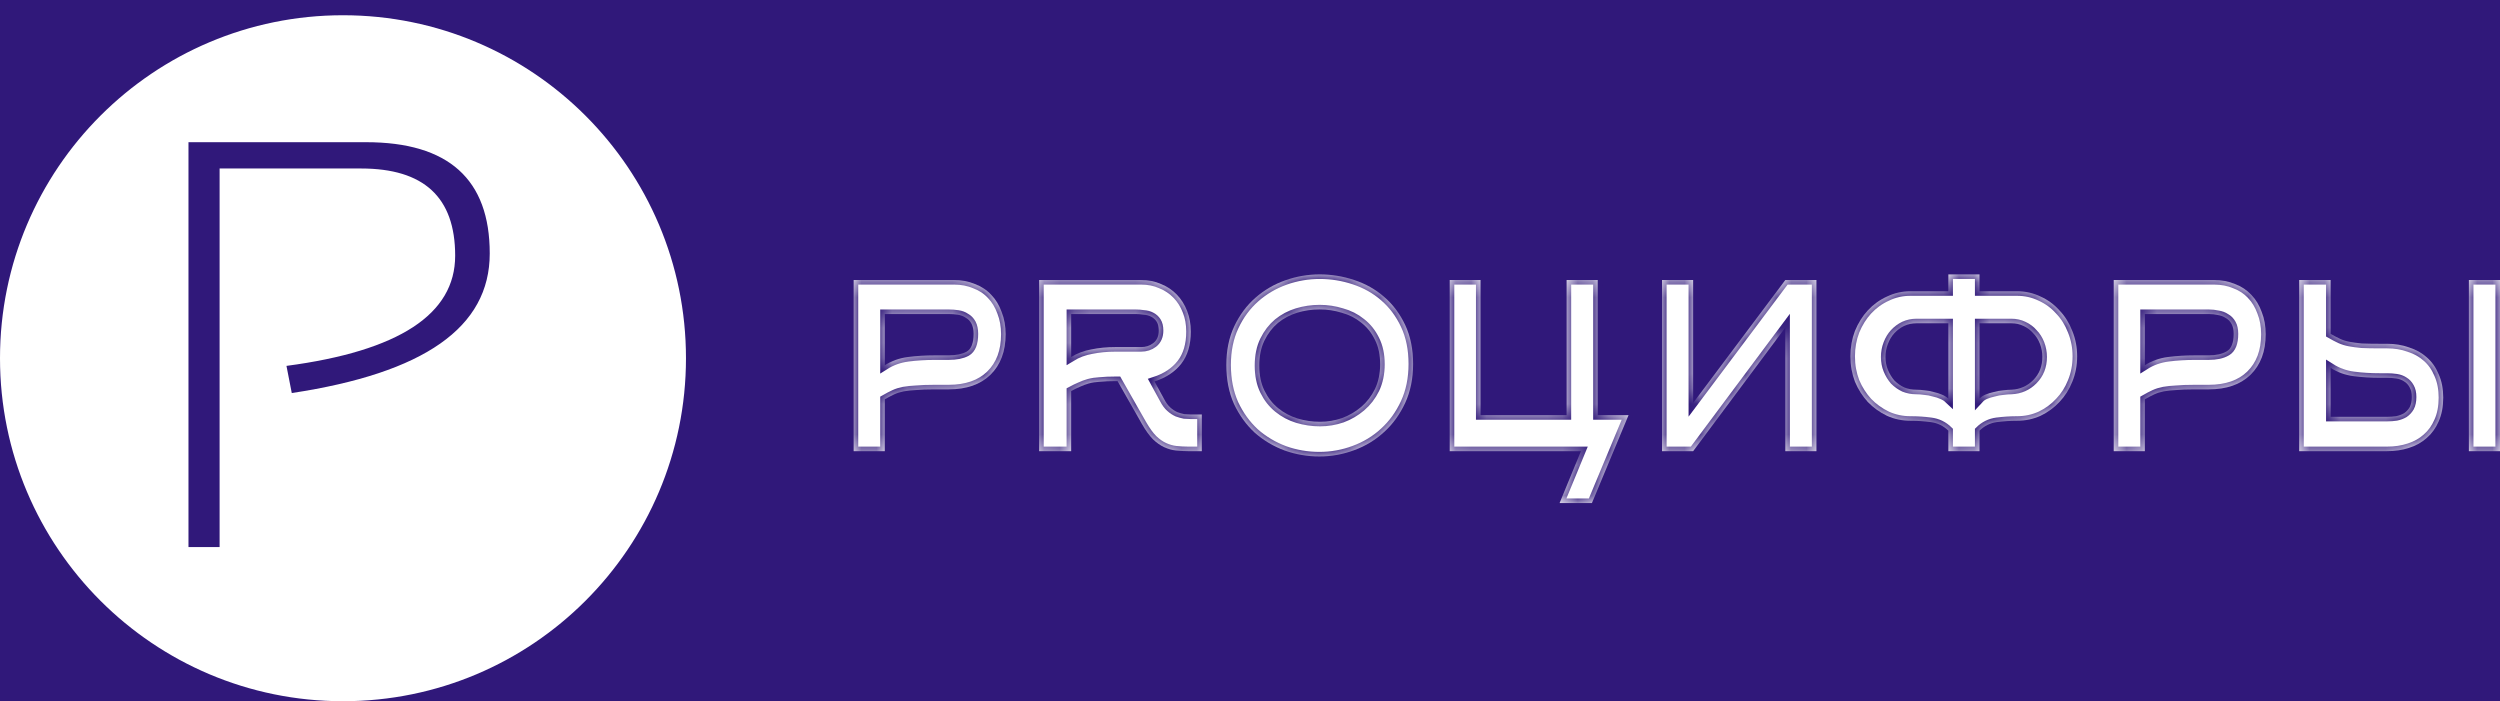
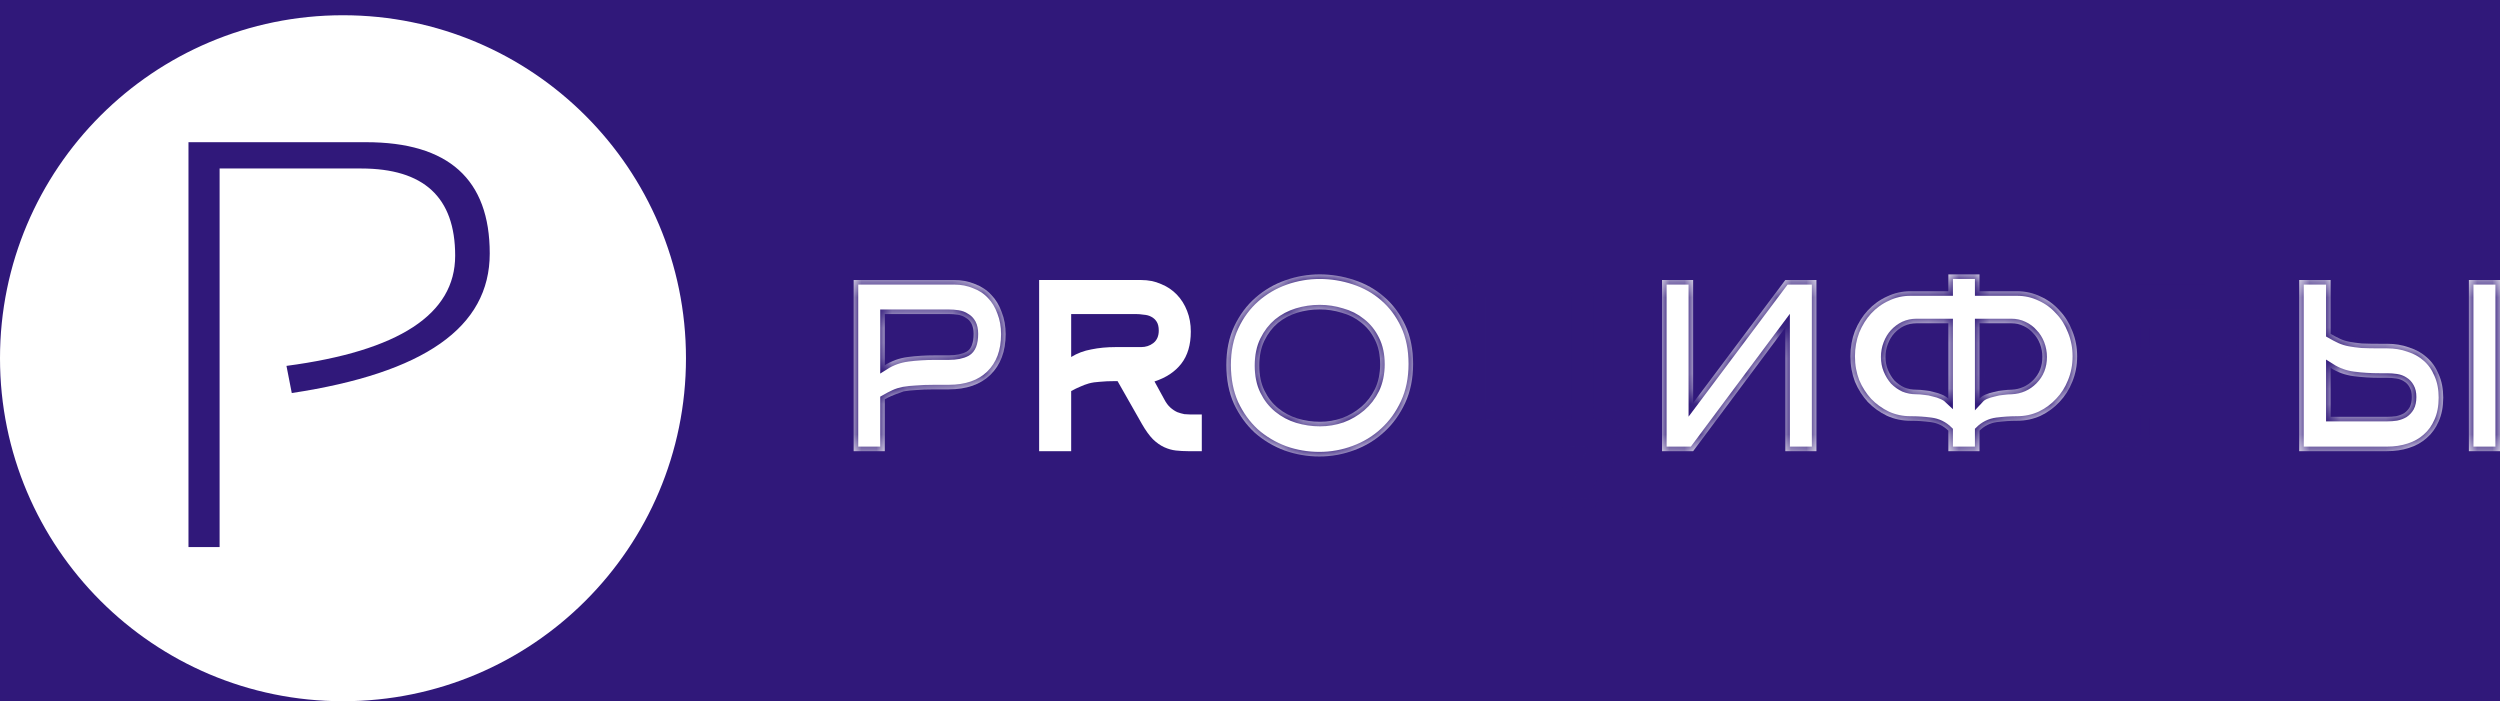
<svg xmlns="http://www.w3.org/2000/svg" width="164" height="46" viewBox="0 0 164 46" fill="none">
  <rect width="164" height="46" fill="#30187A" />
  <mask id="path-2-inside-1_254_7392" fill="white">
    <path d="M58.042 23.961C58.496 23.672 59.003 23.491 59.564 23.419C60.124 23.347 60.705 23.311 61.305 23.311H62.226C62.72 23.311 63.114 23.231 63.407 23.072C63.714 22.899 63.868 22.509 63.868 21.902C63.868 21.627 63.821 21.403 63.728 21.23C63.634 21.056 63.508 20.926 63.347 20.84C63.201 20.738 63.027 20.673 62.827 20.645C62.64 20.616 62.44 20.601 62.226 20.601H58.042V23.961ZM56 29.597V18.369H62.587C63.081 18.369 63.534 18.455 63.948 18.629C64.375 18.788 64.736 19.026 65.029 19.344C65.323 19.647 65.55 20.023 65.71 20.471C65.883 20.905 65.97 21.389 65.97 21.923C65.97 23.051 65.636 23.939 64.969 24.59C64.315 25.225 63.401 25.543 62.226 25.543H61.305C60.825 25.543 60.425 25.558 60.104 25.587C59.797 25.601 59.523 25.63 59.283 25.673C59.056 25.717 58.849 25.782 58.663 25.869C58.476 25.955 58.269 26.064 58.042 26.194V29.597H56Z" />
    <path d="M76.375 26.194C76.495 26.425 76.629 26.605 76.776 26.735C76.922 26.866 77.076 26.967 77.236 27.039C77.396 27.097 77.55 27.14 77.697 27.169C77.857 27.183 77.997 27.191 78.117 27.191H78.838V29.597H77.937C77.67 29.597 77.403 29.582 77.136 29.553C76.882 29.525 76.629 29.452 76.375 29.337C76.122 29.221 75.875 29.048 75.635 28.817C75.394 28.571 75.154 28.238 74.914 27.819L73.312 25.001H73.172C72.772 25.001 72.431 25.016 72.151 25.045C71.884 25.059 71.644 25.095 71.43 25.153C71.23 25.211 71.037 25.283 70.85 25.37C70.676 25.442 70.483 25.536 70.269 25.652V29.597H68.167V18.369H74.854C75.334 18.369 75.768 18.455 76.155 18.629C76.555 18.788 76.902 19.019 77.196 19.322C77.49 19.626 77.717 19.987 77.877 20.406C78.037 20.811 78.117 21.259 78.117 21.75C78.117 22.617 77.91 23.318 77.496 23.853C77.083 24.387 76.495 24.777 75.735 25.023L76.375 26.194ZM74.854 22.769C75.161 22.769 75.428 22.682 75.654 22.509C75.895 22.321 76.015 22.046 76.015 21.685C76.015 21.439 75.968 21.244 75.875 21.1C75.781 20.955 75.661 20.847 75.514 20.775C75.381 20.702 75.221 20.659 75.034 20.645C74.847 20.616 74.667 20.601 74.493 20.601H70.269V23.419C70.669 23.173 71.11 23.007 71.59 22.921C72.084 22.819 72.611 22.769 73.172 22.769H74.854Z" />
    <path d="M90.537 23.896C90.537 23.275 90.424 22.74 90.197 22.292C89.97 21.829 89.67 21.454 89.296 21.165C88.922 20.861 88.495 20.645 88.015 20.515C87.548 20.37 87.067 20.298 86.573 20.298C86.066 20.298 85.572 20.37 85.092 20.515C84.625 20.659 84.204 20.883 83.831 21.186C83.47 21.49 83.177 21.873 82.95 22.335C82.723 22.798 82.609 23.347 82.609 23.983C82.609 24.619 82.723 25.168 82.95 25.63C83.177 26.093 83.477 26.475 83.851 26.779C84.224 27.082 84.645 27.306 85.112 27.451C85.593 27.595 86.086 27.668 86.594 27.668C87.087 27.668 87.568 27.588 88.035 27.429C88.502 27.256 88.922 27.01 89.296 26.692C89.67 26.374 89.97 25.984 90.197 25.522C90.424 25.045 90.537 24.503 90.537 23.896ZM92.7 23.874C92.7 24.828 92.526 25.681 92.179 26.432C91.832 27.183 91.372 27.819 90.798 28.34C90.237 28.86 89.583 29.257 88.836 29.532C88.102 29.806 87.341 29.944 86.553 29.944C85.766 29.944 85.005 29.814 84.271 29.553C83.537 29.279 82.883 28.889 82.309 28.383C81.749 27.863 81.295 27.234 80.948 26.497C80.614 25.746 80.447 24.893 80.447 23.939C80.447 22.985 80.621 22.14 80.968 21.403C81.315 20.666 81.775 20.045 82.349 19.539C82.923 19.033 83.577 18.65 84.311 18.39C85.045 18.13 85.799 18 86.573 18C87.348 18 88.102 18.123 88.836 18.369C89.583 18.614 90.237 18.983 90.798 19.474C91.372 19.965 91.832 20.579 92.179 21.317C92.526 22.053 92.7 22.906 92.7 23.874Z" />
    <path d="M106.833 27.234L104.43 33H102.308L103.71 29.597H95.101V18.369H97.123V27.234H102.769V18.369H104.811V27.234H106.833Z" />
    <path d="M117.116 18.369H119.158V29.597H117.116V21.49L111.07 29.597H109.028V18.369H111.07V26.432L117.116 18.369Z" />
    <path d="M127.813 21.208H125.711C125.43 21.208 125.163 21.266 124.91 21.381C124.669 21.497 124.456 21.656 124.269 21.858C124.096 22.046 123.955 22.277 123.849 22.552C123.742 22.827 123.688 23.116 123.688 23.419C123.688 23.723 123.742 24.004 123.849 24.265C123.955 24.525 124.096 24.756 124.269 24.958C124.456 25.146 124.669 25.298 124.91 25.413C125.163 25.515 125.43 25.565 125.711 25.565C125.884 25.565 126.071 25.579 126.271 25.608C126.471 25.623 126.665 25.659 126.852 25.717C127.052 25.76 127.232 25.818 127.392 25.89C127.566 25.962 127.706 26.049 127.813 26.15V21.208ZM131.957 25.565C132.517 25.536 132.991 25.327 133.378 24.936C133.779 24.532 133.979 24.026 133.979 23.419C133.979 23.116 133.925 22.827 133.819 22.552C133.712 22.277 133.565 22.046 133.378 21.858C133.205 21.656 132.991 21.497 132.738 21.381C132.497 21.266 132.237 21.208 131.957 21.208H129.855V26.15C129.948 26.049 130.075 25.962 130.235 25.89C130.409 25.818 130.595 25.76 130.796 25.717C130.996 25.659 131.196 25.623 131.396 25.608C131.61 25.579 131.797 25.565 131.957 25.565ZM125.33 27.603C124.783 27.603 124.269 27.494 123.789 27.277C123.308 27.046 122.888 26.743 122.527 26.367C122.18 25.991 121.9 25.551 121.686 25.045C121.486 24.525 121.386 23.968 121.386 23.376C121.386 22.783 121.486 22.227 121.686 21.707C121.9 21.186 122.18 20.738 122.527 20.363C122.888 19.973 123.308 19.669 123.789 19.452C124.269 19.221 124.783 19.105 125.33 19.105H127.813V18H129.855V19.105H132.317C132.864 19.105 133.378 19.221 133.859 19.452C134.339 19.669 134.753 19.973 135.1 20.363C135.46 20.738 135.741 21.186 135.941 21.707C136.154 22.227 136.261 22.783 136.261 23.376C136.261 23.968 136.154 24.525 135.941 25.045C135.741 25.551 135.46 25.991 135.1 26.367C134.753 26.743 134.339 27.046 133.859 27.277C133.378 27.494 132.864 27.603 132.317 27.603C131.89 27.603 131.45 27.631 130.996 27.689C130.555 27.747 130.175 27.935 129.855 28.253V29.597H127.813V28.253C127.492 27.935 127.105 27.747 126.651 27.689C126.211 27.631 125.777 27.603 125.35 27.603H125.33Z" />
    <path d="M140.702 23.961C141.156 23.672 141.663 23.491 142.223 23.419C142.784 23.347 143.365 23.311 143.965 23.311H144.886C145.38 23.311 145.774 23.224 146.067 23.051C146.374 22.877 146.528 22.494 146.528 21.902C146.528 21.627 146.481 21.41 146.388 21.251C146.294 21.078 146.167 20.948 146.007 20.861C145.86 20.76 145.687 20.695 145.487 20.666C145.3 20.623 145.1 20.601 144.886 20.601H140.702V23.961ZM138.66 29.597V18.369H145.246C145.74 18.369 146.194 18.455 146.608 18.629C147.035 18.788 147.395 19.026 147.689 19.344C147.983 19.647 148.209 20.023 148.37 20.471C148.543 20.905 148.63 21.389 148.63 21.923C148.63 23.051 148.296 23.939 147.629 24.59C146.975 25.225 146.061 25.543 144.886 25.543H143.965C143.485 25.543 143.084 25.558 142.764 25.587C142.457 25.601 142.183 25.63 141.943 25.673C141.716 25.717 141.509 25.782 141.322 25.869C141.136 25.955 140.929 26.064 140.702 26.194V29.597H138.66Z" />
    <path d="M152.889 27.343H156.593C156.806 27.343 157.006 27.328 157.193 27.299C157.393 27.256 157.567 27.191 157.714 27.104C157.86 27.003 157.981 26.873 158.074 26.714C158.167 26.541 158.214 26.317 158.214 26.042C158.214 25.782 158.167 25.572 158.074 25.413C157.981 25.24 157.86 25.11 157.714 25.023C157.567 24.922 157.393 24.857 157.193 24.828C156.993 24.799 156.793 24.785 156.593 24.785H156.132C155.531 24.785 154.951 24.749 154.39 24.676C153.843 24.604 153.343 24.423 152.889 24.134V27.343ZM161.958 29.597V18.369H164V29.597H161.958ZM152.889 21.902C153.116 22.032 153.323 22.14 153.509 22.227C153.696 22.314 153.903 22.379 154.13 22.422C154.357 22.465 154.624 22.501 154.931 22.53C155.251 22.545 155.652 22.552 156.132 22.552H156.593C157.113 22.552 157.594 22.631 158.034 22.791C158.488 22.935 158.875 23.152 159.195 23.441C159.529 23.73 159.789 24.098 159.976 24.546C160.176 24.994 160.276 25.507 160.276 26.085C160.276 26.678 160.176 27.198 159.976 27.646C159.789 28.079 159.529 28.441 159.195 28.73C158.875 29.019 158.488 29.235 158.034 29.38C157.594 29.525 157.113 29.597 156.593 29.597H150.827V18.369H152.889V21.902Z" />
  </mask>
-   <path d="M58.042 23.961C58.496 23.672 59.003 23.491 59.564 23.419C60.124 23.347 60.705 23.311 61.305 23.311H62.226C62.72 23.311 63.114 23.231 63.407 23.072C63.714 22.899 63.868 22.509 63.868 21.902C63.868 21.627 63.821 21.403 63.728 21.23C63.634 21.056 63.508 20.926 63.347 20.84C63.201 20.738 63.027 20.673 62.827 20.645C62.64 20.616 62.44 20.601 62.226 20.601H58.042V23.961ZM56 29.597V18.369H62.587C63.081 18.369 63.534 18.455 63.948 18.629C64.375 18.788 64.736 19.026 65.029 19.344C65.323 19.647 65.55 20.023 65.71 20.471C65.883 20.905 65.97 21.389 65.97 21.923C65.97 23.051 65.636 23.939 64.969 24.59C64.315 25.225 63.401 25.543 62.226 25.543H61.305C60.825 25.543 60.425 25.558 60.104 25.587C59.797 25.601 59.523 25.63 59.283 25.673C59.056 25.717 58.849 25.782 58.663 25.869C58.476 25.955 58.269 26.064 58.042 26.194V29.597H56Z" fill="white" />
+   <path d="M58.042 23.961C58.496 23.672 59.003 23.491 59.564 23.419C60.124 23.347 60.705 23.311 61.305 23.311H62.226C62.72 23.311 63.114 23.231 63.407 23.072C63.714 22.899 63.868 22.509 63.868 21.902C63.868 21.627 63.821 21.403 63.728 21.23C63.634 21.056 63.508 20.926 63.347 20.84C63.201 20.738 63.027 20.673 62.827 20.645C62.64 20.616 62.44 20.601 62.226 20.601H58.042V23.961ZM56 29.597V18.369H62.587C63.081 18.369 63.534 18.455 63.948 18.629C64.375 18.788 64.736 19.026 65.029 19.344C65.323 19.647 65.55 20.023 65.71 20.471C65.883 20.905 65.97 21.389 65.97 21.923C65.97 23.051 65.636 23.939 64.969 24.59C64.315 25.225 63.401 25.543 62.226 25.543H61.305C60.825 25.543 60.425 25.558 60.104 25.587C59.797 25.601 59.523 25.63 59.283 25.673C58.476 25.955 58.269 26.064 58.042 26.194V29.597H56Z" fill="white" />
  <path d="M76.375 26.194C76.495 26.425 76.629 26.605 76.776 26.735C76.922 26.866 77.076 26.967 77.236 27.039C77.396 27.097 77.55 27.14 77.697 27.169C77.857 27.183 77.997 27.191 78.117 27.191H78.838V29.597H77.937C77.67 29.597 77.403 29.582 77.136 29.553C76.882 29.525 76.629 29.452 76.375 29.337C76.122 29.221 75.875 29.048 75.635 28.817C75.394 28.571 75.154 28.238 74.914 27.819L73.312 25.001H73.172C72.772 25.001 72.431 25.016 72.151 25.045C71.884 25.059 71.644 25.095 71.43 25.153C71.23 25.211 71.037 25.283 70.85 25.37C70.676 25.442 70.483 25.536 70.269 25.652V29.597H68.167V18.369H74.854C75.334 18.369 75.768 18.455 76.155 18.629C76.555 18.788 76.902 19.019 77.196 19.322C77.49 19.626 77.717 19.987 77.877 20.406C78.037 20.811 78.117 21.259 78.117 21.75C78.117 22.617 77.91 23.318 77.496 23.853C77.083 24.387 76.495 24.777 75.735 25.023L76.375 26.194ZM74.854 22.769C75.161 22.769 75.428 22.682 75.654 22.509C75.895 22.321 76.015 22.046 76.015 21.685C76.015 21.439 75.968 21.244 75.875 21.1C75.781 20.955 75.661 20.847 75.514 20.775C75.381 20.702 75.221 20.659 75.034 20.645C74.847 20.616 74.667 20.601 74.493 20.601H70.269V23.419C70.669 23.173 71.11 23.007 71.59 22.921C72.084 22.819 72.611 22.769 73.172 22.769H74.854Z" fill="white" />
  <path d="M90.537 23.896C90.537 23.275 90.424 22.74 90.197 22.292C89.97 21.829 89.67 21.454 89.296 21.165C88.922 20.861 88.495 20.645 88.015 20.515C87.548 20.37 87.067 20.298 86.573 20.298C86.066 20.298 85.572 20.37 85.092 20.515C84.625 20.659 84.204 20.883 83.831 21.186C83.47 21.49 83.177 21.873 82.95 22.335C82.723 22.798 82.609 23.347 82.609 23.983C82.609 24.619 82.723 25.168 82.95 25.63C83.177 26.093 83.477 26.475 83.851 26.779C84.224 27.082 84.645 27.306 85.112 27.451C85.593 27.595 86.086 27.668 86.594 27.668C87.087 27.668 87.568 27.588 88.035 27.429C88.502 27.256 88.922 27.01 89.296 26.692C89.67 26.374 89.97 25.984 90.197 25.522C90.424 25.045 90.537 24.503 90.537 23.896ZM92.7 23.874C92.7 24.828 92.526 25.681 92.179 26.432C91.832 27.183 91.372 27.819 90.798 28.34C90.237 28.86 89.583 29.257 88.836 29.532C88.102 29.806 87.341 29.944 86.553 29.944C85.766 29.944 85.005 29.814 84.271 29.553C83.537 29.279 82.883 28.889 82.309 28.383C81.749 27.863 81.295 27.234 80.948 26.497C80.614 25.746 80.447 24.893 80.447 23.939C80.447 22.985 80.621 22.14 80.968 21.403C81.315 20.666 81.775 20.045 82.349 19.539C82.923 19.033 83.577 18.65 84.311 18.39C85.045 18.13 85.799 18 86.573 18C87.348 18 88.102 18.123 88.836 18.369C89.583 18.614 90.237 18.983 90.798 19.474C91.372 19.965 91.832 20.579 92.179 21.317C92.526 22.053 92.7 22.906 92.7 23.874Z" fill="white" />
-   <path d="M106.833 27.234L104.43 33H102.308L103.71 29.597H95.101V18.369H97.123V27.234H102.769V18.369H104.811V27.234H106.833Z" fill="white" />
  <path d="M117.116 18.369H119.158V29.597H117.116V21.49L111.07 29.597H109.028V18.369H111.07V26.432L117.116 18.369Z" fill="white" />
  <path d="M127.813 21.208H125.711C125.43 21.208 125.163 21.266 124.91 21.381C124.669 21.497 124.456 21.656 124.269 21.858C124.096 22.046 123.955 22.277 123.849 22.552C123.742 22.827 123.688 23.116 123.688 23.419C123.688 23.723 123.742 24.004 123.849 24.265C123.955 24.525 124.096 24.756 124.269 24.958C124.456 25.146 124.669 25.298 124.91 25.413C125.163 25.515 125.43 25.565 125.711 25.565C125.884 25.565 126.071 25.579 126.271 25.608C126.471 25.623 126.665 25.659 126.852 25.717C127.052 25.76 127.232 25.818 127.392 25.89C127.566 25.962 127.706 26.049 127.813 26.15V21.208ZM131.957 25.565C132.517 25.536 132.991 25.327 133.378 24.936C133.779 24.532 133.979 24.026 133.979 23.419C133.979 23.116 133.925 22.827 133.819 22.552C133.712 22.277 133.565 22.046 133.378 21.858C133.205 21.656 132.991 21.497 132.738 21.381C132.497 21.266 132.237 21.208 131.957 21.208H129.855V26.15C129.948 26.049 130.075 25.962 130.235 25.89C130.409 25.818 130.595 25.76 130.796 25.717C130.996 25.659 131.196 25.623 131.396 25.608C131.61 25.579 131.797 25.565 131.957 25.565ZM125.33 27.603C124.783 27.603 124.269 27.494 123.789 27.277C123.308 27.046 122.888 26.743 122.527 26.367C122.18 25.991 121.9 25.551 121.686 25.045C121.486 24.525 121.386 23.968 121.386 23.376C121.386 22.783 121.486 22.227 121.686 21.707C121.9 21.186 122.18 20.738 122.527 20.363C122.888 19.973 123.308 19.669 123.789 19.452C124.269 19.221 124.783 19.105 125.33 19.105H127.813V18H129.855V19.105H132.317C132.864 19.105 133.378 19.221 133.859 19.452C134.339 19.669 134.753 19.973 135.1 20.363C135.46 20.738 135.741 21.186 135.941 21.707C136.154 22.227 136.261 22.783 136.261 23.376C136.261 23.968 136.154 24.525 135.941 25.045C135.741 25.551 135.46 25.991 135.1 26.367C134.753 26.743 134.339 27.046 133.859 27.277C133.378 27.494 132.864 27.603 132.317 27.603C131.89 27.603 131.45 27.631 130.996 27.689C130.555 27.747 130.175 27.935 129.855 28.253V29.597H127.813V28.253C127.492 27.935 127.105 27.747 126.651 27.689C126.211 27.631 125.777 27.603 125.35 27.603H125.33Z" fill="white" />
-   <path d="M140.702 23.961C141.156 23.672 141.663 23.491 142.223 23.419C142.784 23.347 143.365 23.311 143.965 23.311H144.886C145.38 23.311 145.774 23.224 146.067 23.051C146.374 22.877 146.528 22.494 146.528 21.902C146.528 21.627 146.481 21.41 146.388 21.251C146.294 21.078 146.167 20.948 146.007 20.861C145.86 20.76 145.687 20.695 145.487 20.666C145.3 20.623 145.1 20.601 144.886 20.601H140.702V23.961ZM138.66 29.597V18.369H145.246C145.74 18.369 146.194 18.455 146.608 18.629C147.035 18.788 147.395 19.026 147.689 19.344C147.983 19.647 148.209 20.023 148.37 20.471C148.543 20.905 148.63 21.389 148.63 21.923C148.63 23.051 148.296 23.939 147.629 24.59C146.975 25.225 146.061 25.543 144.886 25.543H143.965C143.485 25.543 143.084 25.558 142.764 25.587C142.457 25.601 142.183 25.63 141.943 25.673C141.716 25.717 141.509 25.782 141.322 25.869C141.136 25.955 140.929 26.064 140.702 26.194V29.597H138.66Z" fill="white" />
  <path d="M152.889 27.343H156.593C156.806 27.343 157.006 27.328 157.193 27.299C157.393 27.256 157.567 27.191 157.714 27.104C157.86 27.003 157.981 26.873 158.074 26.714C158.167 26.541 158.214 26.317 158.214 26.042C158.214 25.782 158.167 25.572 158.074 25.413C157.981 25.24 157.86 25.11 157.714 25.023C157.567 24.922 157.393 24.857 157.193 24.828C156.993 24.799 156.793 24.785 156.593 24.785H156.132C155.531 24.785 154.951 24.749 154.39 24.676C153.843 24.604 153.343 24.423 152.889 24.134V27.343ZM161.958 29.597V18.369H164V29.597H161.958ZM152.889 21.902C153.116 22.032 153.323 22.14 153.509 22.227C153.696 22.314 153.903 22.379 154.13 22.422C154.357 22.465 154.624 22.501 154.931 22.53C155.251 22.545 155.652 22.552 156.132 22.552H156.593C157.113 22.552 157.594 22.631 158.034 22.791C158.488 22.935 158.875 23.152 159.195 23.441C159.529 23.73 159.789 24.098 159.976 24.546C160.176 24.994 160.276 25.507 160.276 26.085C160.276 26.678 160.176 27.198 159.976 27.646C159.789 28.079 159.529 28.441 159.195 28.73C158.875 29.019 158.488 29.235 158.034 29.38C157.594 29.525 157.113 29.597 156.593 29.597H150.827V18.369H152.889V21.902Z" fill="white" />
  <path d="M58.042 23.961C58.496 23.672 59.003 23.491 59.564 23.419C60.124 23.347 60.705 23.311 61.305 23.311H62.226C62.72 23.311 63.114 23.231 63.407 23.072C63.714 22.899 63.868 22.509 63.868 21.902C63.868 21.627 63.821 21.403 63.728 21.23C63.634 21.056 63.508 20.926 63.347 20.84C63.201 20.738 63.027 20.673 62.827 20.645C62.64 20.616 62.44 20.601 62.226 20.601H58.042V23.961ZM56 29.597V18.369H62.587C63.081 18.369 63.534 18.455 63.948 18.629C64.375 18.788 64.736 19.026 65.029 19.344C65.323 19.647 65.55 20.023 65.71 20.471C65.883 20.905 65.97 21.389 65.97 21.923C65.97 23.051 65.636 23.939 64.969 24.59C64.315 25.225 63.401 25.543 62.226 25.543H61.305C60.825 25.543 60.425 25.558 60.104 25.587C59.797 25.601 59.523 25.63 59.283 25.673C59.056 25.717 58.849 25.782 58.663 25.869C58.476 25.955 58.269 26.064 58.042 26.194V29.597H56Z" stroke="#30187A" stroke-width="0.6" mask="url(#path-2-inside-1_254_7392)" />
-   <path d="M76.375 26.194C76.495 26.425 76.629 26.605 76.776 26.735C76.922 26.866 77.076 26.967 77.236 27.039C77.396 27.097 77.55 27.14 77.697 27.169C77.857 27.183 77.997 27.191 78.117 27.191H78.838V29.597H77.937C77.67 29.597 77.403 29.582 77.136 29.553C76.882 29.525 76.629 29.452 76.375 29.337C76.122 29.221 75.875 29.048 75.635 28.817C75.394 28.571 75.154 28.238 74.914 27.819L73.312 25.001H73.172C72.772 25.001 72.431 25.016 72.151 25.045C71.884 25.059 71.644 25.095 71.43 25.153C71.23 25.211 71.037 25.283 70.85 25.37C70.676 25.442 70.483 25.536 70.269 25.652V29.597H68.167V18.369H74.854C75.334 18.369 75.768 18.455 76.155 18.629C76.555 18.788 76.902 19.019 77.196 19.322C77.49 19.626 77.717 19.987 77.877 20.406C78.037 20.811 78.117 21.259 78.117 21.75C78.117 22.617 77.91 23.318 77.496 23.853C77.083 24.387 76.495 24.777 75.735 25.023L76.375 26.194ZM74.854 22.769C75.161 22.769 75.428 22.682 75.654 22.509C75.895 22.321 76.015 22.046 76.015 21.685C76.015 21.439 75.968 21.244 75.875 21.1C75.781 20.955 75.661 20.847 75.514 20.775C75.381 20.702 75.221 20.659 75.034 20.645C74.847 20.616 74.667 20.601 74.493 20.601H70.269V23.419C70.669 23.173 71.11 23.007 71.59 22.921C72.084 22.819 72.611 22.769 73.172 22.769H74.854Z" stroke="#30187A" stroke-width="0.6" mask="url(#path-2-inside-1_254_7392)" />
  <path d="M90.537 23.896C90.537 23.275 90.424 22.74 90.197 22.292C89.97 21.829 89.67 21.454 89.296 21.165C88.922 20.861 88.495 20.645 88.015 20.515C87.548 20.37 87.067 20.298 86.573 20.298C86.066 20.298 85.572 20.37 85.092 20.515C84.625 20.659 84.204 20.883 83.831 21.186C83.47 21.49 83.177 21.873 82.95 22.335C82.723 22.798 82.609 23.347 82.609 23.983C82.609 24.619 82.723 25.168 82.95 25.63C83.177 26.093 83.477 26.475 83.851 26.779C84.224 27.082 84.645 27.306 85.112 27.451C85.593 27.595 86.086 27.668 86.594 27.668C87.087 27.668 87.568 27.588 88.035 27.429C88.502 27.256 88.922 27.01 89.296 26.692C89.67 26.374 89.97 25.984 90.197 25.522C90.424 25.045 90.537 24.503 90.537 23.896ZM92.7 23.874C92.7 24.828 92.526 25.681 92.179 26.432C91.832 27.183 91.372 27.819 90.798 28.34C90.237 28.86 89.583 29.257 88.836 29.532C88.102 29.806 87.341 29.944 86.553 29.944C85.766 29.944 85.005 29.814 84.271 29.553C83.537 29.279 82.883 28.889 82.309 28.383C81.749 27.863 81.295 27.234 80.948 26.497C80.614 25.746 80.447 24.893 80.447 23.939C80.447 22.985 80.621 22.14 80.968 21.403C81.315 20.666 81.775 20.045 82.349 19.539C82.923 19.033 83.577 18.65 84.311 18.39C85.045 18.13 85.799 18 86.573 18C87.348 18 88.102 18.123 88.836 18.369C89.583 18.614 90.237 18.983 90.798 19.474C91.372 19.965 91.832 20.579 92.179 21.317C92.526 22.053 92.7 22.906 92.7 23.874Z" stroke="#30187A" stroke-width="0.6" mask="url(#path-2-inside-1_254_7392)" />
  <path d="M106.833 27.234L104.43 33H102.308L103.71 29.597H95.101V18.369H97.123V27.234H102.769V18.369H104.811V27.234H106.833Z" stroke="#30187A" stroke-width="0.6" mask="url(#path-2-inside-1_254_7392)" />
  <path d="M117.116 18.369H119.158V29.597H117.116V21.49L111.07 29.597H109.028V18.369H111.07V26.432L117.116 18.369Z" stroke="#30187A" stroke-width="0.6" mask="url(#path-2-inside-1_254_7392)" />
  <path d="M127.813 21.208H125.711C125.43 21.208 125.163 21.266 124.91 21.381C124.669 21.497 124.456 21.656 124.269 21.858C124.096 22.046 123.955 22.277 123.849 22.552C123.742 22.827 123.688 23.116 123.688 23.419C123.688 23.723 123.742 24.004 123.849 24.265C123.955 24.525 124.096 24.756 124.269 24.958C124.456 25.146 124.669 25.298 124.91 25.413C125.163 25.515 125.43 25.565 125.711 25.565C125.884 25.565 126.071 25.579 126.271 25.608C126.471 25.623 126.665 25.659 126.852 25.717C127.052 25.76 127.232 25.818 127.392 25.89C127.566 25.962 127.706 26.049 127.813 26.15V21.208ZM131.957 25.565C132.517 25.536 132.991 25.327 133.378 24.936C133.779 24.532 133.979 24.026 133.979 23.419C133.979 23.116 133.925 22.827 133.819 22.552C133.712 22.277 133.565 22.046 133.378 21.858C133.205 21.656 132.991 21.497 132.738 21.381C132.497 21.266 132.237 21.208 131.957 21.208H129.855V26.15C129.948 26.049 130.075 25.962 130.235 25.89C130.409 25.818 130.595 25.76 130.796 25.717C130.996 25.659 131.196 25.623 131.396 25.608C131.61 25.579 131.797 25.565 131.957 25.565ZM125.33 27.603C124.783 27.603 124.269 27.494 123.789 27.277C123.308 27.046 122.888 26.743 122.527 26.367C122.18 25.991 121.9 25.551 121.686 25.045C121.486 24.525 121.386 23.968 121.386 23.376C121.386 22.783 121.486 22.227 121.686 21.707C121.9 21.186 122.18 20.738 122.527 20.363C122.888 19.973 123.308 19.669 123.789 19.452C124.269 19.221 124.783 19.105 125.33 19.105H127.813V18H129.855V19.105H132.317C132.864 19.105 133.378 19.221 133.859 19.452C134.339 19.669 134.753 19.973 135.1 20.363C135.46 20.738 135.741 21.186 135.941 21.707C136.154 22.227 136.261 22.783 136.261 23.376C136.261 23.968 136.154 24.525 135.941 25.045C135.741 25.551 135.46 25.991 135.1 26.367C134.753 26.743 134.339 27.046 133.859 27.277C133.378 27.494 132.864 27.603 132.317 27.603C131.89 27.603 131.45 27.631 130.996 27.689C130.555 27.747 130.175 27.935 129.855 28.253V29.597H127.813V28.253C127.492 27.935 127.105 27.747 126.651 27.689C126.211 27.631 125.777 27.603 125.35 27.603H125.33Z" stroke="#30187A" stroke-width="0.6" mask="url(#path-2-inside-1_254_7392)" />
  <path d="M140.702 23.961C141.156 23.672 141.663 23.491 142.223 23.419C142.784 23.347 143.365 23.311 143.965 23.311H144.886C145.38 23.311 145.774 23.224 146.067 23.051C146.374 22.877 146.528 22.494 146.528 21.902C146.528 21.627 146.481 21.41 146.388 21.251C146.294 21.078 146.167 20.948 146.007 20.861C145.86 20.76 145.687 20.695 145.487 20.666C145.3 20.623 145.1 20.601 144.886 20.601H140.702V23.961ZM138.66 29.597V18.369H145.246C145.74 18.369 146.194 18.455 146.608 18.629C147.035 18.788 147.395 19.026 147.689 19.344C147.983 19.647 148.209 20.023 148.37 20.471C148.543 20.905 148.63 21.389 148.63 21.923C148.63 23.051 148.296 23.939 147.629 24.59C146.975 25.225 146.061 25.543 144.886 25.543H143.965C143.485 25.543 143.084 25.558 142.764 25.587C142.457 25.601 142.183 25.63 141.943 25.673C141.716 25.717 141.509 25.782 141.322 25.869C141.136 25.955 140.929 26.064 140.702 26.194V29.597H138.66Z" stroke="#30187A" stroke-width="0.6" mask="url(#path-2-inside-1_254_7392)" />
  <path d="M152.889 27.343H156.593C156.806 27.343 157.006 27.328 157.193 27.299C157.393 27.256 157.567 27.191 157.714 27.104C157.86 27.003 157.981 26.873 158.074 26.714C158.167 26.541 158.214 26.317 158.214 26.042C158.214 25.782 158.167 25.572 158.074 25.413C157.981 25.24 157.86 25.11 157.714 25.023C157.567 24.922 157.393 24.857 157.193 24.828C156.993 24.799 156.793 24.785 156.593 24.785H156.132C155.531 24.785 154.951 24.749 154.39 24.676C153.843 24.604 153.343 24.423 152.889 24.134V27.343ZM161.958 29.597V18.369H164V29.597H161.958ZM152.889 21.902C153.116 22.032 153.323 22.14 153.509 22.227C153.696 22.314 153.903 22.379 154.13 22.422C154.357 22.465 154.624 22.501 154.931 22.53C155.251 22.545 155.652 22.552 156.132 22.552H156.593C157.113 22.552 157.594 22.631 158.034 22.791C158.488 22.935 158.875 23.152 159.195 23.441C159.529 23.73 159.789 24.098 159.976 24.546C160.176 24.994 160.276 25.507 160.276 26.085C160.276 26.678 160.176 27.198 159.976 27.646C159.789 28.079 159.529 28.441 159.195 28.73C158.875 29.019 158.488 29.235 158.034 29.38C157.594 29.525 157.113 29.597 156.593 29.597H150.827V18.369H152.889V21.902Z" stroke="#30187A" stroke-width="0.6" mask="url(#path-2-inside-1_254_7392)" />
  <path d="M22.5 46C34.926 46 45 35.926 45 23.5C45 11.074 34.926 1 22.5 1C10.074 1 0 11.074 0 23.5C0 35.926 10.074 46 22.5 46Z" fill="white" />
  <path d="M12.364 35.887V9.328H24.012C29.422 9.328 32.127 11.76 32.127 16.627C32.127 21.494 27.798 24.472 19.14 25.784L18.792 24.002C26.169 23.025 29.859 20.616 29.859 16.775C29.859 12.935 27.801 11.053 23.685 11.053H14.406V35.887H12.369H12.364Z" fill="#30187A" />
</svg>